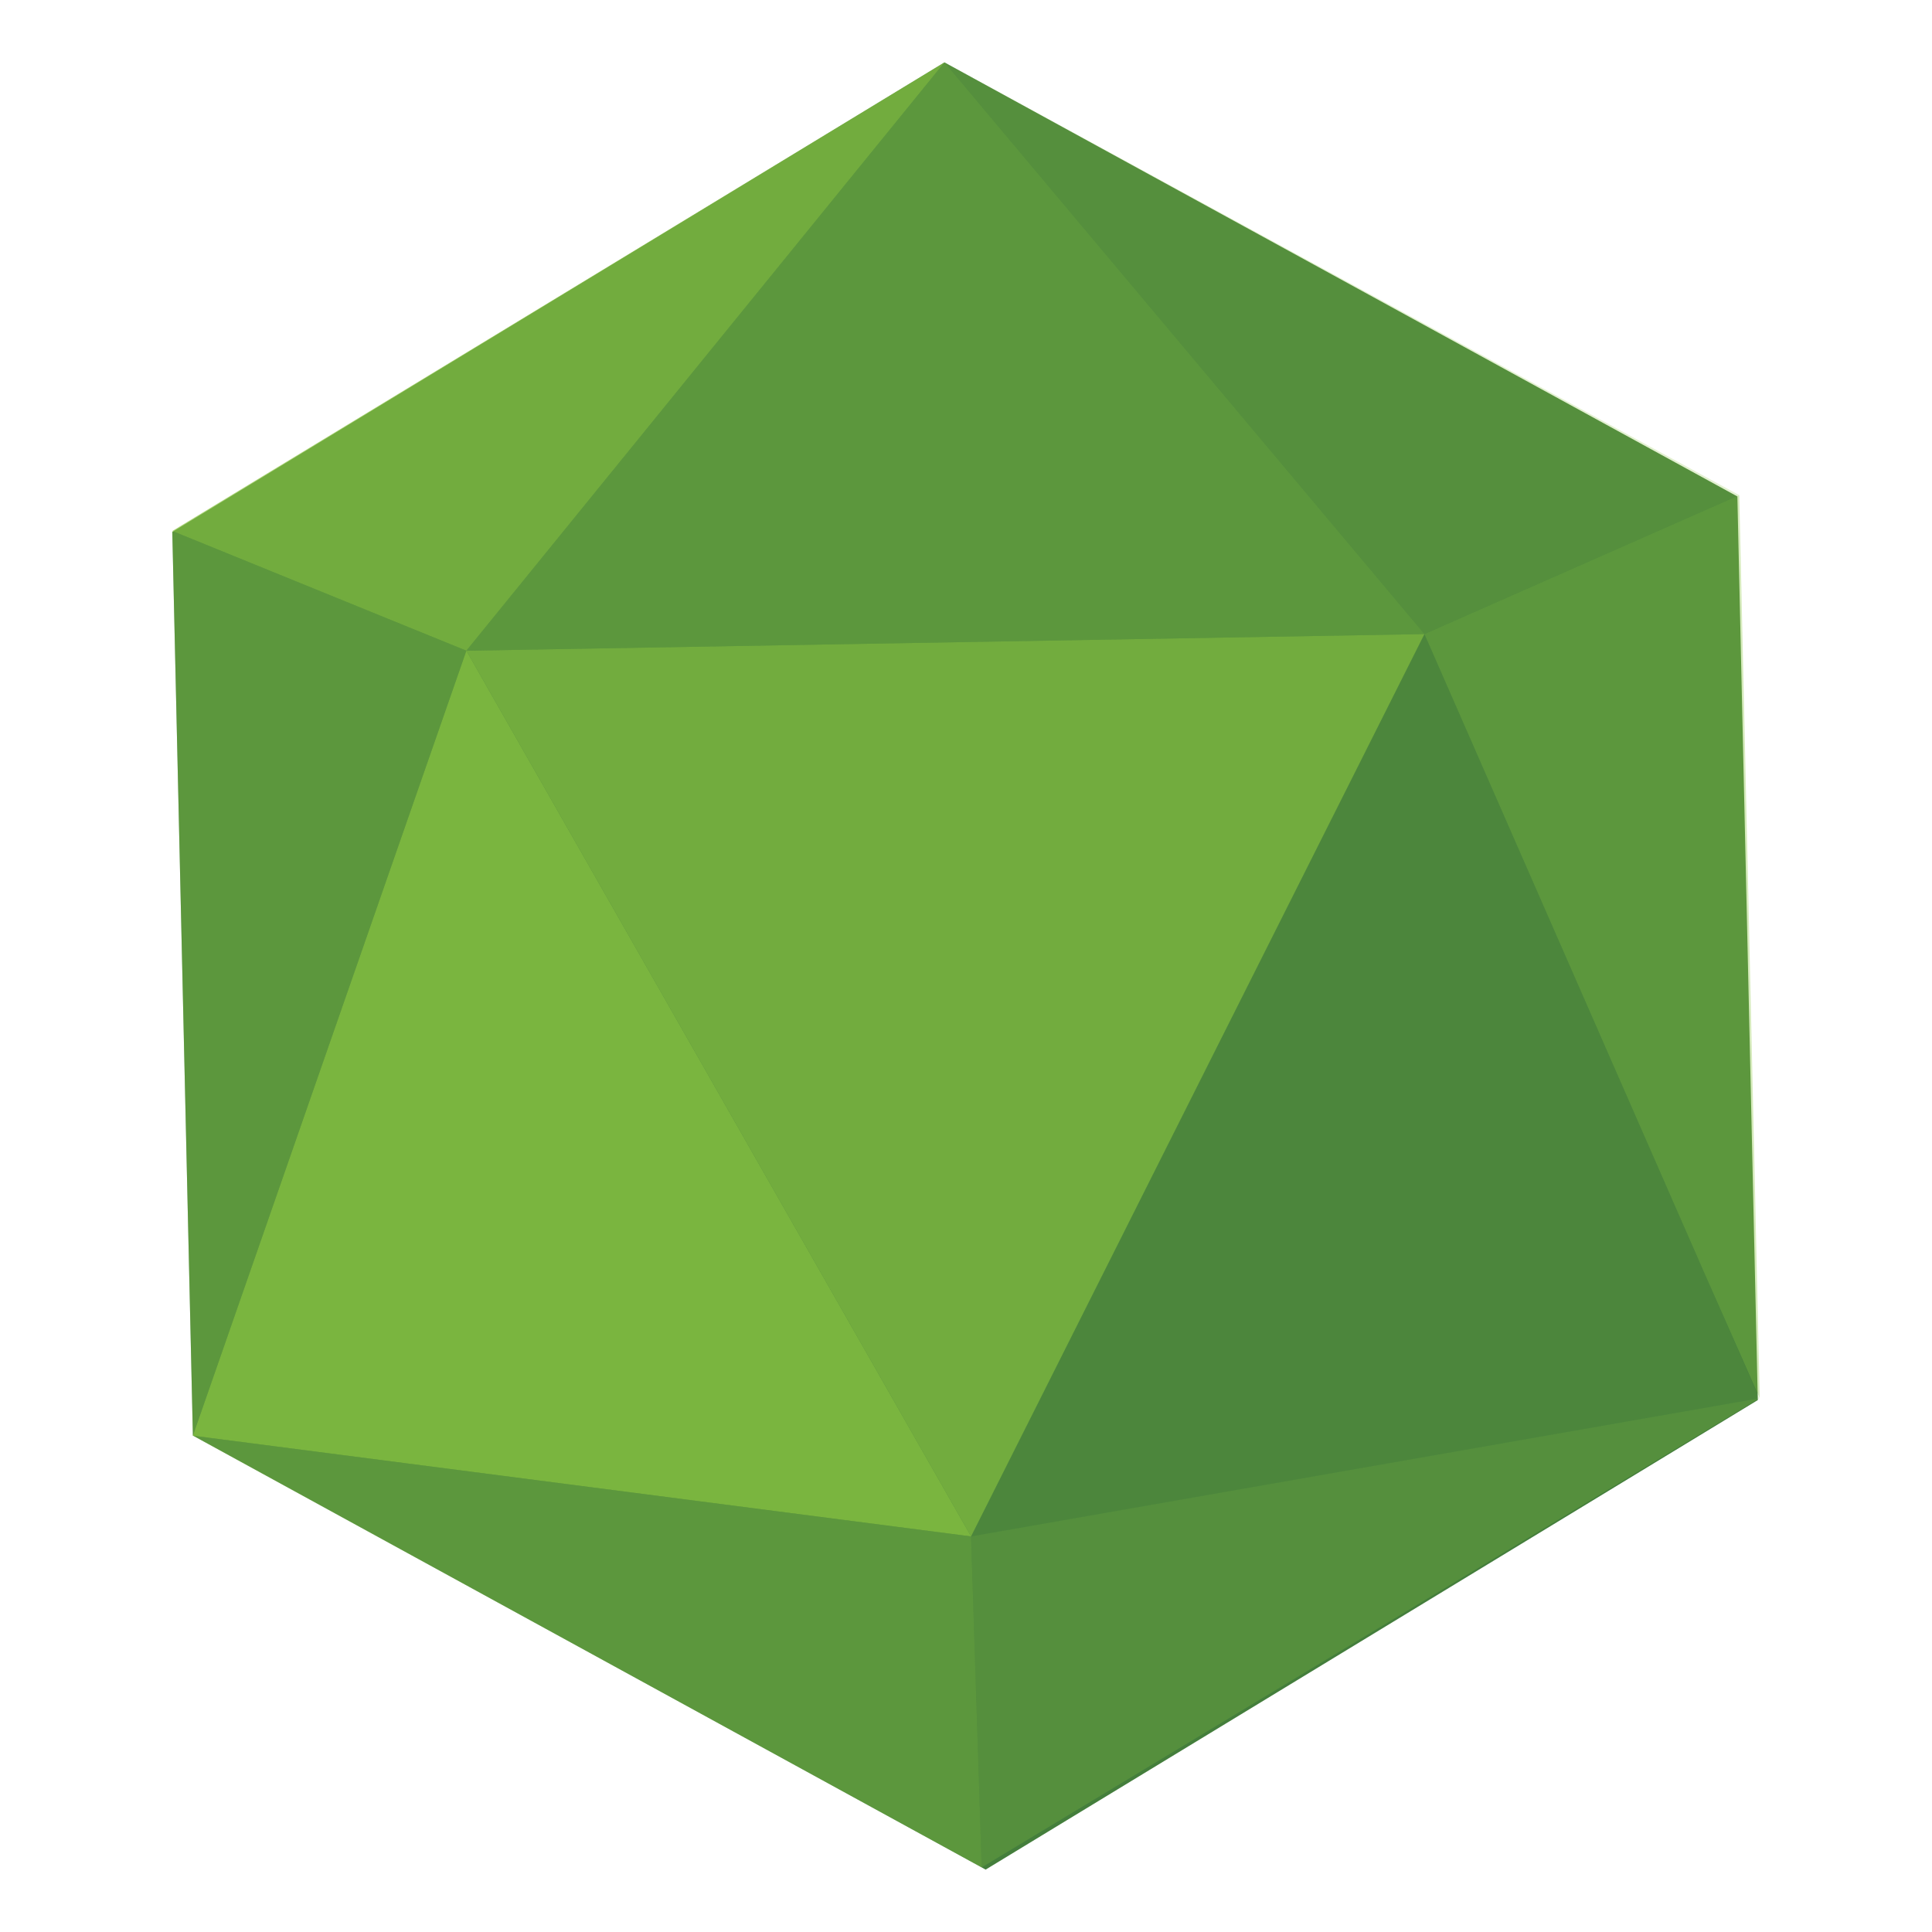
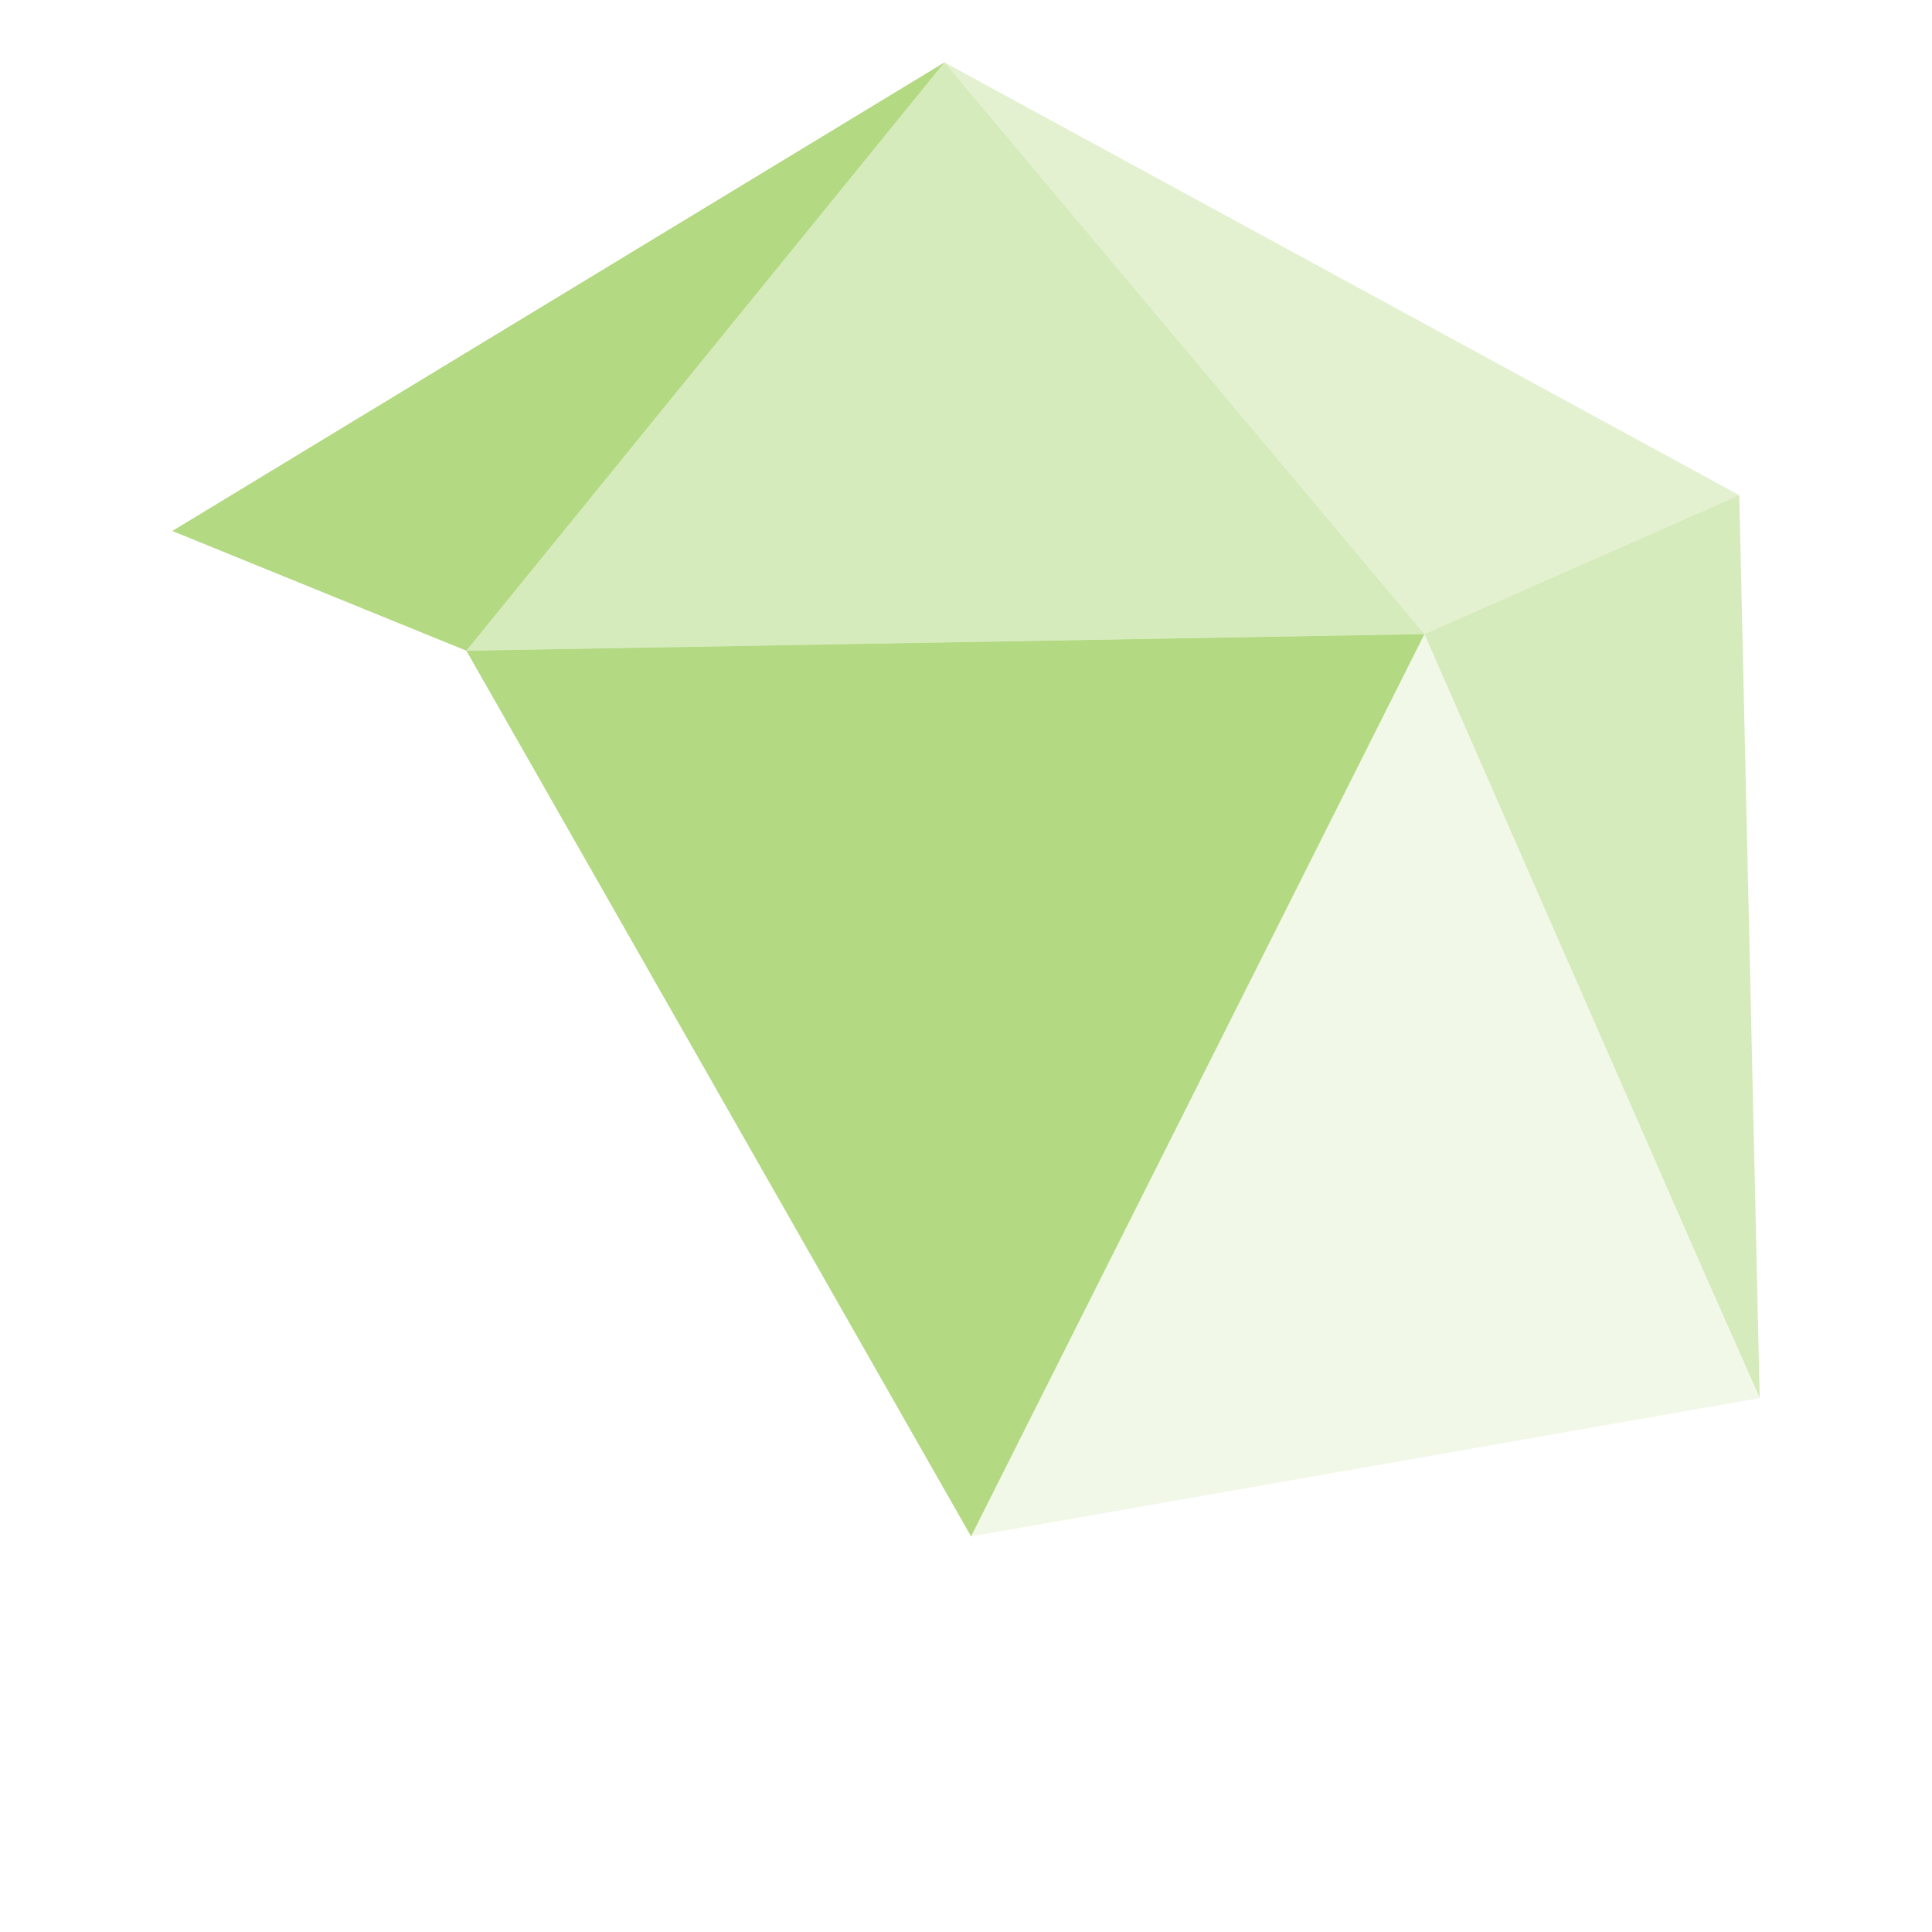
<svg xmlns="http://www.w3.org/2000/svg" id="Layer_1" data-name="Layer 1" viewBox="0 0 122 122">
  <defs>
    <style>.cls-1{fill:#447e3c;}.cls-2,.cls-3,.cls-4,.cls-5,.cls-6{fill:#8bc540;}.cls-2{opacity:0.35;}.cls-3{opacity:0.77;}.cls-4{opacity:0.24;}.cls-5{opacity:0.65;}.cls-6{opacity:0.12;}</style>
  </defs>
  <title>addgene_BG_homepageArtboard 12 copy 2</title>
-   <path class="cls-1" d="M111,88.41l-1.29-57.06L59.64,3.94,10.88,33.59l1.3,57.06,50.06,27.41Z" />
-   <polygon class="cls-2" points="29.45 41.09 10.88 33.53 12.18 90.66 29.45 41.09" />
-   <polygon class="cls-3" points="61.32 97.02 29.45 41.09 12.18 90.66 61.32 97.02" />
  <polygon class="cls-4" points="89.95 40.04 109.83 31.27 59.64 3.94 89.95 40.04" />
  <polygon class="cls-5" points="59.64 3.94 10.88 33.53 29.45 41.09 59.64 3.94" />
  <polygon class="cls-2" points="59.64 3.94 29.45 41.09 89.95 40.04 59.64 3.94" />
  <polygon class="cls-5" points="89.95 40.04 29.45 41.09 61.32 97.02 89.95 40.04" />
-   <polygon class="cls-2" points="61.34 97.68 61.32 97.02 60.93 96.97 12.18 90.66 61.99 117.92 61.34 97.68" />
  <polygon class="cls-2" points="89.95 40.04 107.7 80.55 111.12 88.29 110.92 79.41 109.83 31.27 89.95 40.04" />
  <polygon class="cls-6" points="107.7 80.55 89.95 40.04 61.32 97.02 111.09 88.29 107.7 80.55" />
-   <polygon class="cls-4" points="111.12 88.29 61.32 97.02 61.99 117.92 111.12 88.29" />
</svg>